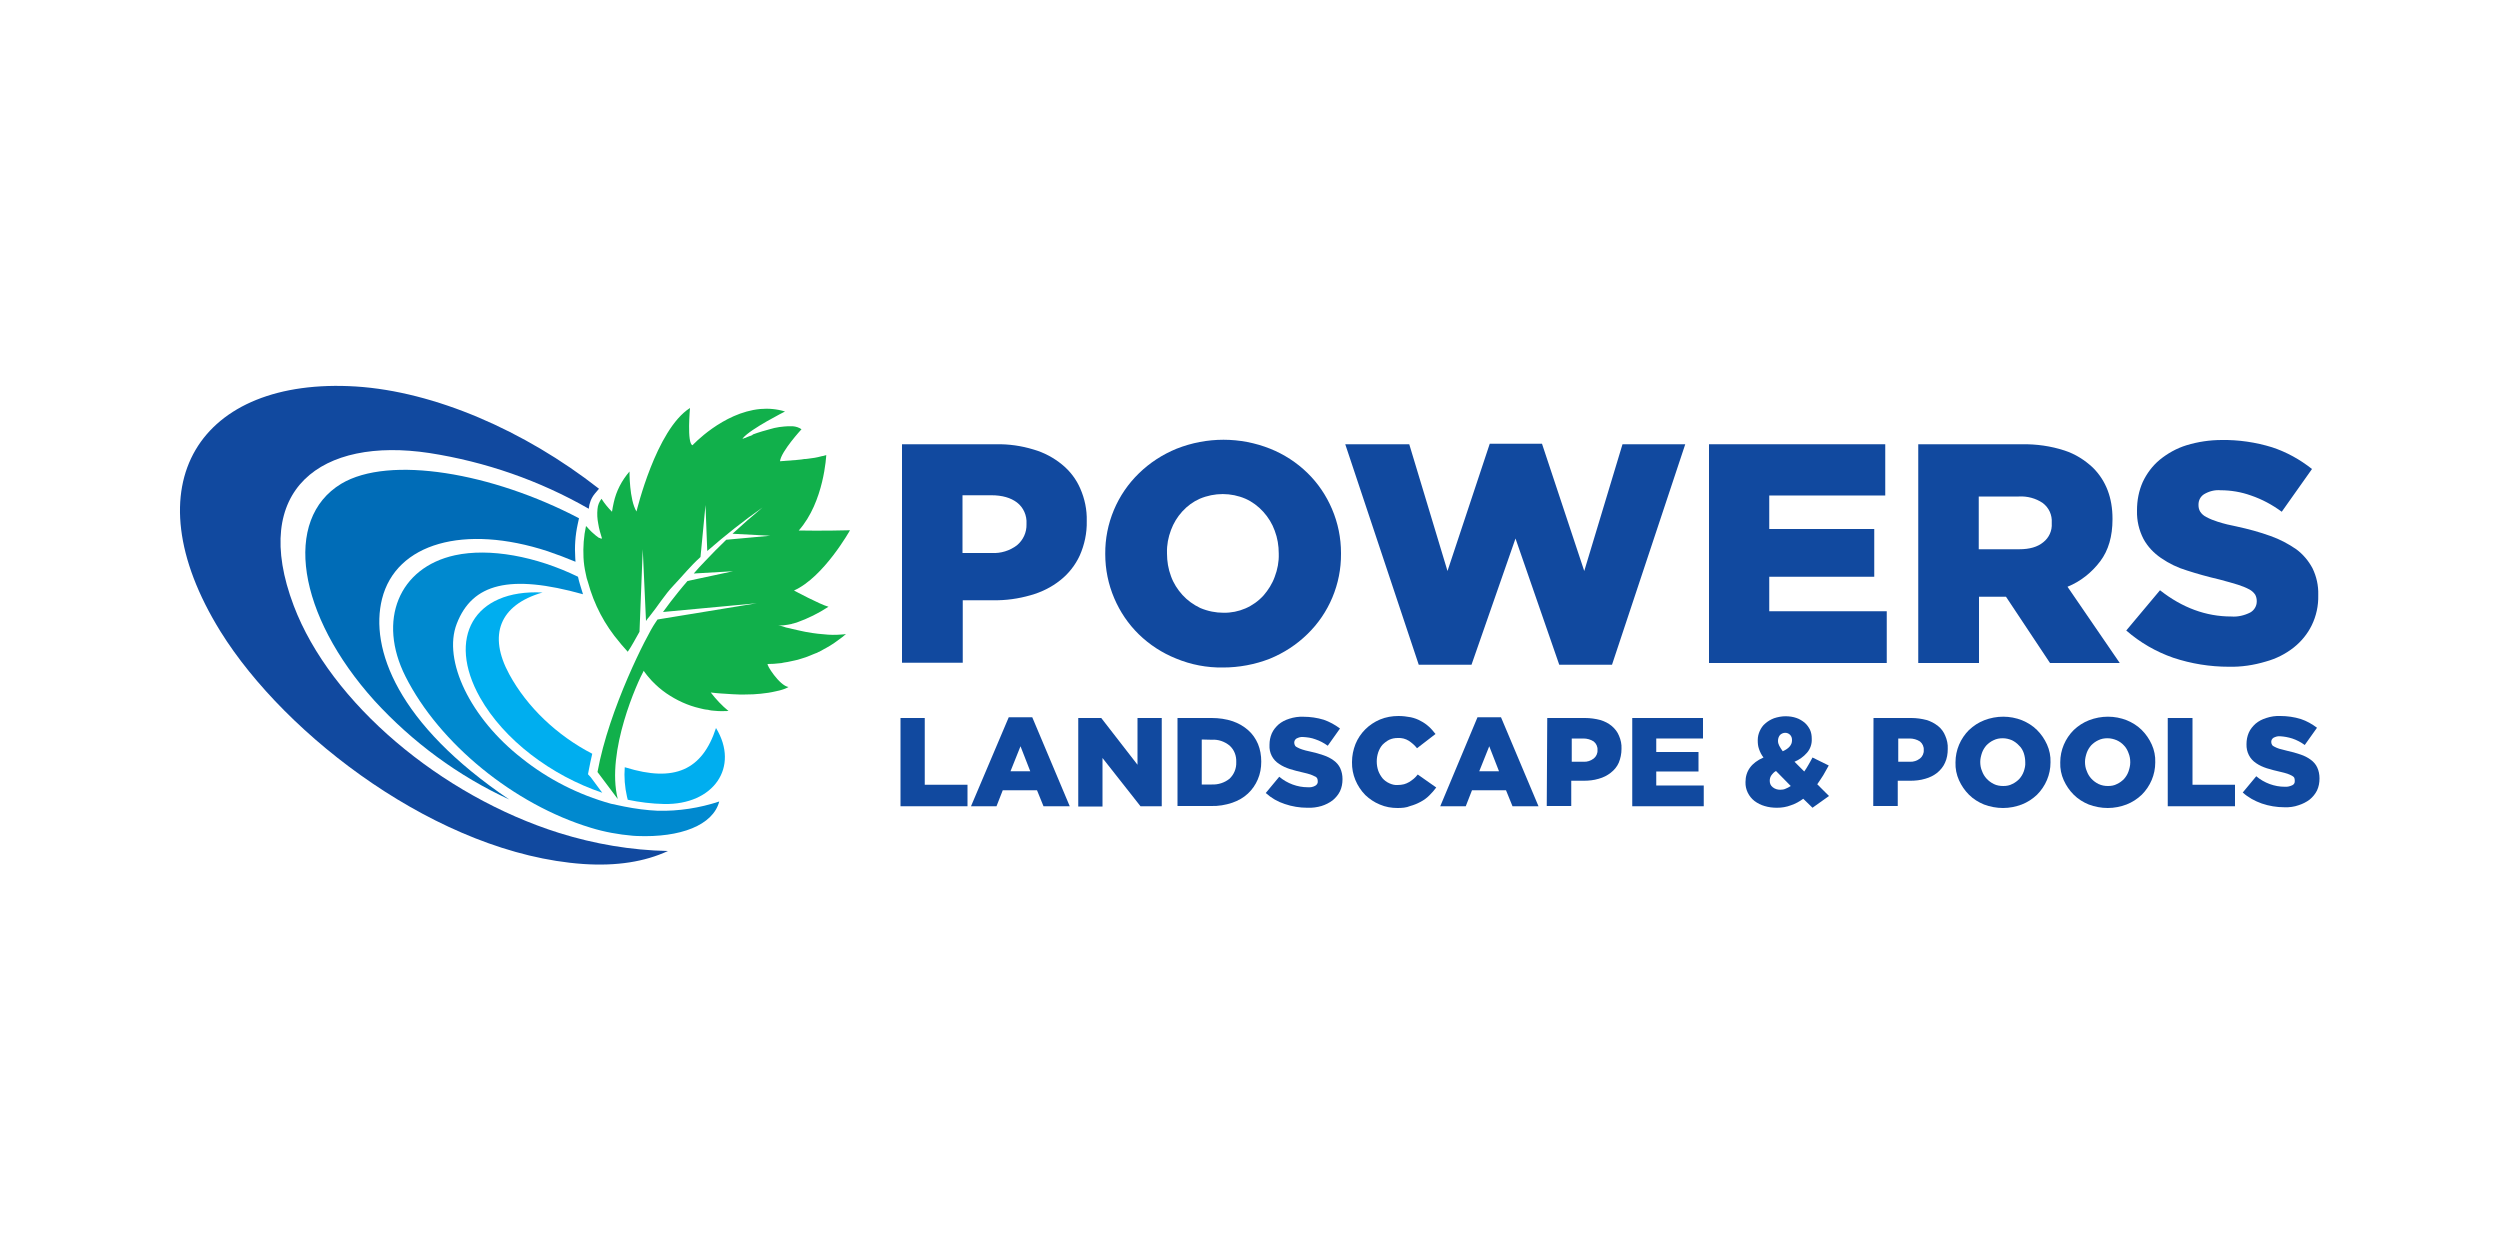
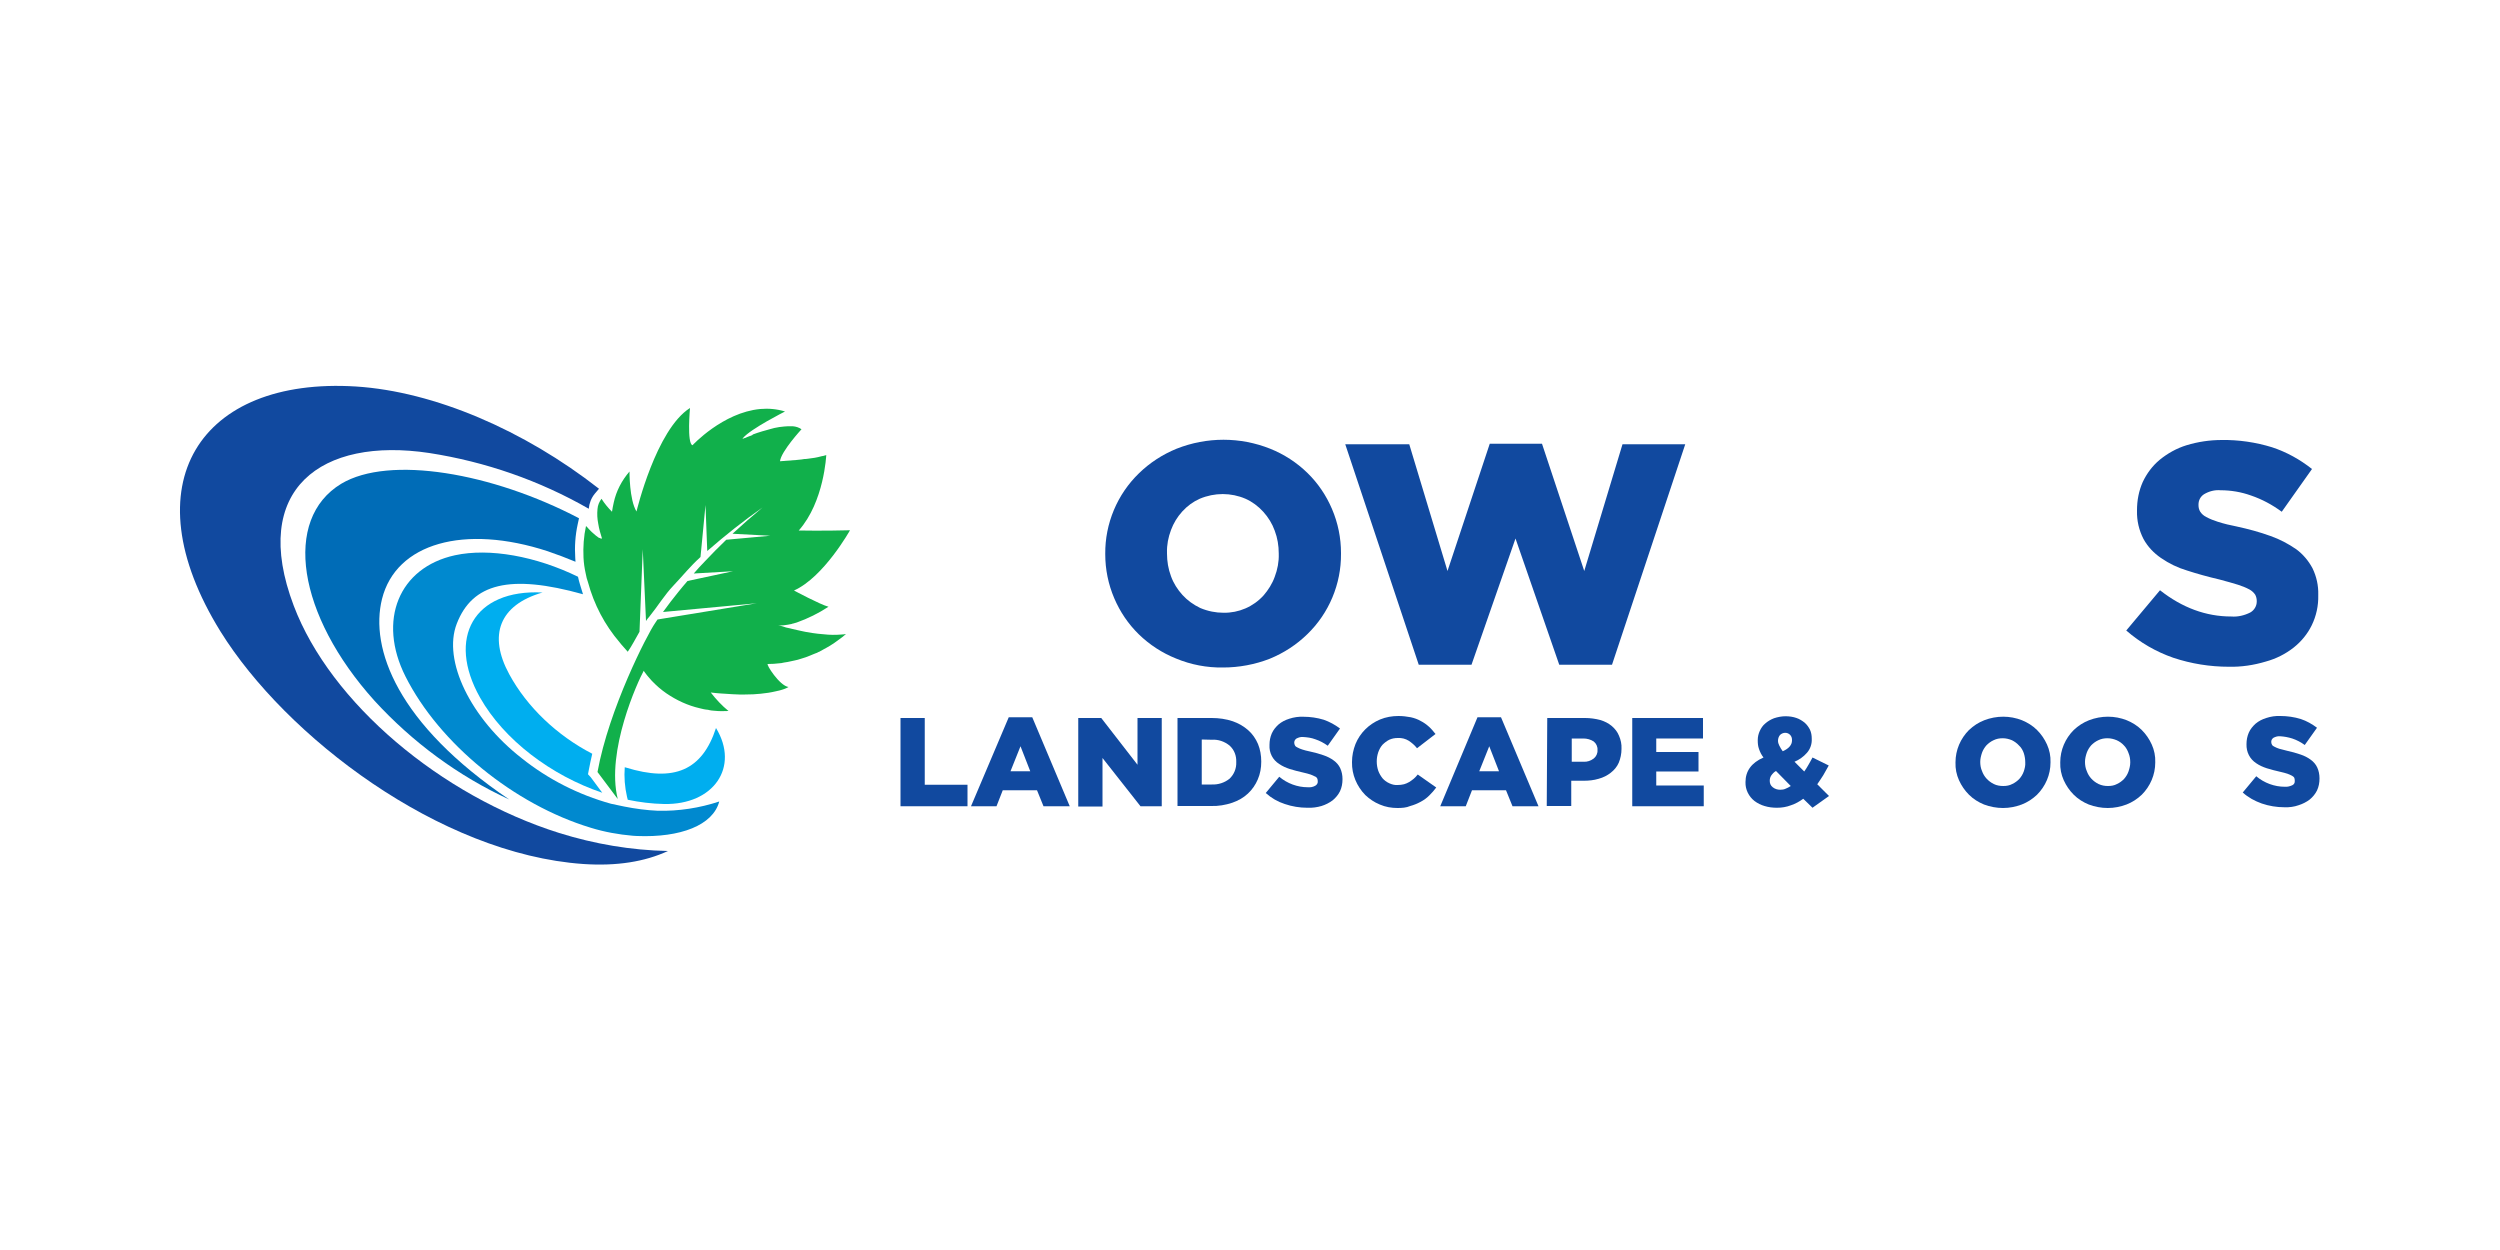
<svg xmlns="http://www.w3.org/2000/svg" version="1.1" id="Layer_1" x="0px" y="0px" viewBox="0 0 1000 500" style="enable-background:new 0 0 1000 500;" xml:space="preserve">
  <style type="text/css">
	.st0{fill:#11B04B;}
	.st1{fill:#11499F;}
	.st2{fill:#006CB7;}
	.st3{fill:#0089CF;}
	.st4{fill:#00AEEF;}
</style>
  <g>
    <path class="st0" d="M329.4,253.7l-1.1-0.1l-1.1-0.1c-1.6-0.2-3.2-0.4-4.7-0.7l-1-0.2l-1.4-0.3l-0.9-0.2l-2.2-0.5l-1.2-0.3   l-1.4-0.3l-0.6-0.2l-0.6-0.2c-1.1-0.3-1.7-0.5-1.9-0.5c0.8,0.1,1.5,0.1,2.3,0c1-0.1,2-0.3,3-0.5l0.6-0.2h0.1l0.7-0.2l0.7-0.2   c4.5-1.6,8.7-3.7,12.7-6.3c-3.4-0.9-13.8-6.5-13.8-6.5c11.9-5.3,22.4-24.1,22.4-24.1c-10.8,0.3-20.5,0.1-20.5,0.1   c10.2-11.5,11-30.2,11-30.2c-0.2,0.1-0.4,0.2-0.6,0.2l-0.7,0.2h-0.1l-0.5,0.1c-1.8,0.5-3.6,0.8-5.5,1l-0.9,0.1h-0.4l-1.3,0.2   l-2,0.2c-3.6,0.3-6.5,0.5-6.5,0.5c0.4-3.9,8.6-12.8,8.6-12.8c-1-0.7-2.2-1.1-3.5-1.2h-0.8c-0.9,0-1.7,0-2.6,0.1   c-1.3,0.1-2.7,0.3-4,0.6c-0.4,0.1-0.8,0.2-1.1,0.3c-0.4,0.1-0.7,0.2-1.1,0.3l-1.4,0.4l-1.1,0.3c-1.4,0.4-2.8,0.9-3.9,1.3L301,174   l-0.7,0.3l-0.6,0.2l-1,0.4l-0.4,0.2l-0.3,0.1h-0.1c-0.6,0.2-0.9,0.4-0.9,0.4l0,0c0-0.1,0.1-0.1,0.1-0.2l0.1-0.2   c3.1-3.7,16.8-10.6,16.8-10.6c-3.2-1-6.6-1.3-9.9-1c-15,1.4-27.1,14.5-27.1,14.5c-2.3-0.7-1-14.9-1-14.9   c-13.6,8.6-21.4,41.4-21.4,41.4c-2.9-4.7-2.8-16-2.8-16c-3.1,3.6-5.3,7.8-6.3,12.4c-0.3,1.2-0.5,2.5-0.7,3.7   c-1.6-1.6-3-3.3-4.2-5.2c-0.9,1.2-1.5,2.6-1.6,4.1c-0.2,2-0.1,3.9,0.3,5.9c0.3,2,0.9,4,1.5,5.9h-0.3h-0.2l0,0l-0.2-0.1l-0.2-0.1   c0,0,0,0-0.1,0l-0.2-0.1h-0.1l0,0c-0.4-0.3-0.8-0.6-1.2-0.9l0,0l-0.8-0.7l-0.8-0.7l-0.5-0.5c-0.5-0.5-0.9-0.9-1.2-1.3   c-0.1-0.1-0.2-0.2-0.3-0.3l-0.3-0.3c-0.9,4.1-1.2,8.4-1,12.6c0.1,2.2,0.4,4.3,0.9,6.5c0.2,1.2,0.5,2.3,0.9,3.4   c2.4,8.9,6.7,17.1,12.7,24.1c0.3,0.5,2.9,3.3,3.2,3.7c1.6-2.3,3.1-5.2,4.7-8l1.3-33l1.3,28.7c0.4-0.6,0.8-1.2,1.3-1.7   c3.4-4.2,6-8.6,9.7-12.5c3.7-3.9,6.8-7.8,10.7-11.3l0.1-0.1l2-20.8l0.7,18.4c7.1-6.2,14.4-12,22.1-17.4c-4.1,3.4-8.1,6.9-12,10.5   l15.1,0.8l-17.6,1.6c-3,2.9-5.9,5.8-8.7,8.8c-1.5,1.5-2.9,3.1-4.3,4.7l15.7-0.9l-18.2,3.9c-1.2,1.4-2.4,2.8-3.6,4.3   c-2.1,2.6-4.2,5.3-6.2,8.1l37.5-3.5l-39.7,6.5c-0.3,0.5-0.7,1-1,1.5c-3,4.3-18.4,34.1-23,59.5l8.1,10.8   c-4.8-19.1,8.1-47.2,10.4-51.3l0.3,0.5c0.3,0.4,0.7,0.9,1,1.3l0.5,0.6c0.5,0.5,0.9,1.1,1.4,1.6s1,1,1.4,1.4   c0.9,0.9,1.9,1.7,2.9,2.5l1.5,1.1c4.1,2.8,8.6,4.9,13.4,6l0.4,0.1l1.3,0.3l0.6,0.1l0.8,0.1c0.2,0,0.3,0,0.5,0.1l0.5,0.1l0.6,0.1   l1.1,0.1c1.9,0.2,3.8,0.2,5.7,0.1c-2.7-2.2-5-4.7-7.1-7.4c1.5,0.2,2.9,0.3,4.2,0.4l1.6,0.1c2,0.2,3.9,0.2,5.6,0.3h2.3   c2.3,0,4.4-0.1,6.2-0.3c2.1-0.2,4.1-0.5,6.2-1l0.9-0.2c0.3-0.1,0.6-0.1,0.8-0.2l0.7-0.2c0.3-0.1,0.6-0.2,0.9-0.3l0.5-0.2   c0.4-0.2,0.8-0.3,1.2-0.6c-3.6-0.5-9.1-9.2-8.3-9.2c1.6,0,3.2-0.1,4.8-0.3c0.4,0,0.9-0.1,1.3-0.2l0.5-0.1c0.9-0.1,1.8-0.3,2.7-0.5   l1.4-0.3l1.3-0.3l1.3-0.4c0.7-0.2,1.3-0.4,1.9-0.6c0.6-0.2,1.3-0.5,1.8-0.7l1.2-0.5l1-0.4l0.3-0.1l0.8-0.4l0.3-0.1l0.9-0.5l0.9-0.5   c0.8-0.4,1.6-0.9,2.3-1.3l0.8-0.5l0.8-0.5l0.7-0.5c1-0.7,1.9-1.4,2.6-1.9l0.4-0.3c0.8-0.7,1.3-1.1,1.3-1.1   c-0.6,0.1-1.2,0.2-1.7,0.2C334.3,254,331.9,254,329.4,253.7z" />
    <path class="st1" d="M223.7,333.2c14.1,4.4,28.7,6.9,43.5,7.2c-9.3,4.3-20.5,6.1-33.9,5.2c-57.5-4-119-51-145.1-93   c-36.6-59.1-8.1-101.9,54.2-98c31.3,2,67.3,17.5,97.2,40.9l-1.7,2c-1.4,1.7-2.2,3.8-2.4,6l0,0c-19.7-11.3-41.3-18.8-63.8-22.3   c-43.1-6.5-71.9,14.4-54.2,61.1C132.2,281.1,176.3,318.3,223.7,333.2z" />
    <path class="st2" d="M231.6,207.3l-0.5,2.3c-1,4.5-1.3,9.1-1,13.6c0,0.5,0.1,1,0.1,1.5c-3.6-1.5-7.3-2.9-11.1-4.2   c-33.3-10.9-60.7-3.3-66.3,19.1c-4.9,19.7,6,49.9,50.9,80.2c-20.4-9.4-38.7-22.9-53.9-39.5c-30.9-34.3-36.8-72.6-13.3-86.8   C155.7,182,196.9,189.1,231.6,207.3z" />
    <path class="st3" d="M249.6,322.6l-5.2-1.1c-13-3.6-25.2-9.8-35.7-18.2c-20.5-16-31.7-39.1-26-53.8c6.2-16.1,21.2-20,50.5-11.8   c-0.4-1.3-0.8-2.5-1.2-3.9c-0.3-1-0.6-2.1-0.8-3.1c-16.8-8.2-35.4-11.6-49.2-8.6c-22.5,4.9-31.1,26.1-19.8,48.5   c13.5,26.8,43.4,51.2,74.1,60.5c5.5,1.7,11.1,2.7,16.8,3.2l1.7,0.1c17.4,0.7,30.4-4.3,32.9-13.8c-7.9,2.6-16.2,3.9-24.6,3.7   C258.6,324.1,254.1,323.5,249.6,322.6z" />
    <path class="st4" d="M236.3,310.9l4.6,6.2c-20.4-6.9-39.3-21.1-48.9-38.1c-13.4-23.8-2.5-43.4,25-42c-17.3,5-21.8,17.1-13.3,32.7   c7.1,13.1,19.1,24.5,33.2,31.8c-0.5,2.2-1,4.4-1.4,6.6l-0.3,1.6L236.3,310.9z" />
    <path class="st4" d="M265.6,321.6c-4.9-0.1-9.7-0.7-14.5-1.7l-0.3-1.2c-0.9-3.9-1.2-7.9-0.9-11.8l0.4,0.1   c19.4,6,30.6,1.1,36.1-15.8C295.9,306.8,285.5,322,265.6,321.6z" />
-     <path class="st1" d="M360.8,177.7h37.6c5.1-0.1,10.1,0.6,15,2.1c4.2,1.2,8.1,3.3,11.4,6c3.2,2.6,5.7,5.9,7.3,9.6   c1.8,4.1,2.7,8.5,2.6,12.9v0.2c0.1,4.7-0.9,9.4-2.8,13.7c-1.8,3.9-4.5,7.3-7.8,9.9c-3.5,2.8-7.6,4.8-11.9,6c-4.9,1.4-9.9,2.1-15,2   h-12.1v25h-24.3V177.7z M396.7,221.2c3.6,0.2,7.2-0.9,10.1-3.1c2.5-2.1,3.9-5.2,3.8-8.4v-0.2c0.2-3.3-1.2-6.5-3.8-8.5   c-2.5-1.9-5.9-2.9-10.3-2.9h-11.5v23.1H396.7z" />
    <path class="st1" d="M489.2,267c-6.4,0.1-12.8-1.1-18.8-3.6c-5.5-2.2-10.6-5.5-14.9-9.7c-4.2-4.1-7.5-9-9.8-14.4   c-2.4-5.6-3.6-11.6-3.6-17.6v-0.2c-0.1-12.1,4.8-23.8,13.5-32.2c4.3-4.2,9.4-7.5,15-9.8c12.1-4.8,25.5-4.8,37.5,0   c5.5,2.2,10.6,5.5,14.9,9.7c4.2,4.1,7.5,9,9.8,14.4c2.4,5.6,3.6,11.6,3.6,17.6v0.3c0.1,12.1-4.8,23.8-13.5,32.2   c-4.3,4.2-9.4,7.5-15,9.8C502,265.8,495.6,267,489.2,267z M489.4,245.1c6.1,0.1,11.9-2.4,16-6.9c1.9-2.2,3.5-4.7,4.5-7.5   c1.1-2.9,1.7-6,1.6-9.1v-0.2c0-3.1-0.5-6.2-1.6-9.1c-1-2.8-2.6-5.4-4.6-7.6c-2-2.2-4.4-4-7.1-5.2c-5.8-2.5-12.4-2.5-18.3,0   c-2.7,1.2-5,2.9-7,5.1c-2,2.2-3.5,4.7-4.5,7.4c-1.1,2.9-1.7,6-1.6,9.1v0.3c0,3.1,0.5,6.2,1.6,9.1c1,2.8,2.6,5.3,4.6,7.5   c2,2.2,4.4,3.9,7.1,5.2C483.2,244.5,486.3,245.1,489.4,245.1L489.4,245.1z" />
    <path class="st1" d="M538.1,177.7h25.6l15.3,50.7l16.9-50.9h20.9l16.9,50.9l15.3-50.7h25.1l-29.3,88.2h-21.1l-17.5-50.5l-17.6,50.5   h-21.1L538.1,177.7z" />
-     <path class="st1" d="M683.7,177.7h70.4v20.5h-46.4v13.4h42v19.1h-42v13.8h47v20.7h-71.1V177.7z" />
-     <path class="st1" d="M767.3,177.7h41.4c5.8-0.1,11.6,0.7,17.1,2.5c4.3,1.4,8.1,3.8,11.4,6.9c5.2,5.2,7.8,12,7.8,20.4v0.2   c0,6.8-1.6,12.4-4.9,16.8c-3.4,4.5-7.9,8.1-13.1,10.2l20.9,30.5h-27.9l-17.6-26.5h-10.8v26.5h-24.3V177.7z M807.7,219.7   c4.1,0,7.3-0.9,9.6-2.8c2.3-1.8,3.6-4.6,3.4-7.6v-0.2c0.2-3.1-1.1-6-3.6-7.9c-2.8-1.9-6.2-2.8-9.6-2.6h-16v21.1L807.7,219.7z" />
    <path class="st1" d="M891.6,266.7c-7.6,0-15.1-1.2-22.3-3.6c-6.9-2.4-13.3-6.1-18.8-10.9l13.5-16.1c8.9,7,18.4,10.5,28.5,10.5   c2.6,0.2,5.2-0.4,7.6-1.6c1.6-0.9,2.6-2.6,2.6-4.4v-0.2c0-0.9-0.2-1.7-0.6-2.5c-0.6-0.9-1.4-1.6-2.3-2.1c-1.5-0.8-3-1.4-4.6-1.9   c-1.9-0.6-4.4-1.3-7.4-2.1c-4.7-1.1-9-2.3-13-3.6c-3.7-1.1-7.2-2.8-10.4-5c-2.9-2-5.3-4.5-7-7.6c-1.8-3.5-2.7-7.3-2.6-11.3v-0.2   c0-3.9,0.7-7.7,2.3-11.3c1.6-3.4,3.9-6.5,6.8-8.9c3.2-2.6,6.8-4.6,10.7-5.8c4.6-1.4,9.3-2.1,14.1-2.1c6.8-0.1,13.6,0.9,20.1,2.9   c5.8,1.9,11.2,4.9,16,8.7l-12.1,17.1c-3.8-2.8-7.9-5-12.3-6.5c-3.9-1.4-8-2.1-12.2-2.1c-2.3-0.2-4.6,0.4-6.6,1.6   c-1.4,0.9-2.2,2.4-2.2,4.1v0.3c0,0.9,0.2,1.8,0.7,2.6c0.6,0.9,1.4,1.6,2.4,2.1c1.5,0.8,3,1.4,4.6,1.9c2.5,0.8,5,1.4,7.6,1.9   c4.6,1,9.1,2.2,13.5,3.8c3.7,1.3,7.1,3.1,10.3,5.3c2.7,2,4.9,4.6,6.5,7.6c1.6,3.3,2.4,6.9,2.3,10.6v0.2c0.1,4.2-0.8,8.3-2.6,12   c-1.7,3.5-4.2,6.5-7.2,8.9c-3.3,2.6-7.1,4.5-11.1,5.6C901.4,266.1,896.5,266.8,891.6,266.7z" />
    <path class="st1" d="M360.2,287.2h9.7v26.7H387v8.6h-26.8V287.2z" />
    <path class="st1" d="M403.5,286.9h9.4l15,35.6h-10.5l-2.6-6.4h-13.7l-2.5,6.4h-10.2L403.5,286.9z M412.1,308.5l-3.9-10l-4,10H412.1   z" />
    <path class="st1" d="M431.4,287.2h9.1l14.5,18.7v-18.7h9.7v35.3h-8.5L441,303.2v19.4h-9.7V287.2z" />
    <path class="st1" d="M471,287.2h13.7c2.9,0,5.7,0.4,8.4,1.3c2.3,0.8,4.4,2,6.2,3.6c1.7,1.5,3,3.4,3.9,5.5c0.9,2.2,1.3,4.6,1.3,7   v0.1c0,2.4-0.4,4.8-1.4,7.1c-0.9,2.1-2.2,4-3.9,5.6c-1.8,1.7-4,2.9-6.3,3.7c-2.7,0.9-5.6,1.4-8.5,1.3H471V287.2z M480.7,295.8v18h4   c2.6,0.1,5.1-0.7,7.1-2.3c1.8-1.7,2.8-4.1,2.7-6.6v-0.1c0.1-2.5-0.8-4.9-2.7-6.6c-2-1.6-4.5-2.5-7.1-2.3L480.7,295.8z" />
    <path class="st1" d="M522.9,323.1c-3,0-6.1-0.5-9-1.5c-2.8-0.9-5.4-2.4-7.6-4.4l5.4-6.5c3.2,2.7,7.3,4.2,11.4,4.2   c1.1,0.1,2.1-0.1,3-0.6c0.7-0.4,1.1-1.1,1-1.8v-0.1c0-0.4-0.1-0.7-0.2-1c-0.2-0.4-0.5-0.7-0.9-0.8c-0.6-0.3-1.2-0.6-1.8-0.8   c-0.8-0.3-1.8-0.5-3-0.8c-1.9-0.4-3.6-0.9-5.3-1.4c-1.5-0.5-2.9-1.1-4.2-2c-2.6-1.6-4.1-4.5-3.9-7.6v-0.1c0-1.6,0.3-3.1,0.9-4.5   c0.6-1.4,1.6-2.6,2.7-3.6c1.3-1.1,2.7-1.8,4.3-2.3c1.8-0.6,3.8-0.9,5.7-0.8c2.7,0,5.5,0.4,8.1,1.2c2.3,0.8,4.5,2,6.5,3.5l-4.9,6.9   c-1.5-1.1-3.2-2-5-2.6c-1.6-0.6-3.2-0.8-4.9-0.9c-0.9-0.1-1.8,0.2-2.6,0.6c-0.6,0.4-0.9,1-0.9,1.6v0.1c0,0.4,0.1,0.7,0.3,1.1   c0.2,0.4,0.6,0.6,1,0.8c0.6,0.3,1.2,0.6,1.9,0.8c0.8,0.3,1.8,0.5,3.1,0.8c1.9,0.4,3.7,0.9,5.4,1.5c1.5,0.5,2.9,1.2,4.1,2.1   c1.1,0.8,2,1.8,2.6,3.1c0.6,1.3,0.9,2.8,0.9,4.3v0.1c0,1.7-0.3,3.3-1,4.8c-0.7,1.4-1.7,2.6-2.9,3.6c-1.3,1-2.9,1.8-4.5,2.3   C526.9,322.9,524.9,323.2,522.9,323.1z" />
    <path class="st1" d="M559,323.2c-2.4,0-4.8-0.4-7.1-1.4c-2.2-0.9-4.1-2.2-5.8-3.8c-3.4-3.5-5.4-8.2-5.3-13.1v-0.1   c0-2.5,0.5-4.9,1.4-7.2c1.8-4.4,5.3-7.9,9.8-9.8c2.4-1,4.9-1.4,7.4-1.4c1.7,0,3.3,0.2,4.9,0.5c1.4,0.3,2.8,0.8,4,1.5   c1.2,0.6,2.3,1.4,3.3,2.3c1,0.9,1.8,1.9,2.6,2.9l-7.4,5.7c-0.9-1.2-2.1-2.2-3.3-3c-1.3-0.8-2.8-1.2-4.4-1.1c-1.2,0-2.3,0.2-3.4,0.7   c-1,0.5-1.9,1.2-2.7,2c-0.8,0.9-1.3,1.9-1.7,3c-0.4,1.2-0.6,2.4-0.6,3.6v0.1c0,1.3,0.2,2.5,0.6,3.7c0.4,1.1,1,2.1,1.7,3   c0.7,0.8,1.6,1.5,2.7,2c1.1,0.5,2.2,0.8,3.4,0.7c0.8,0,1.7-0.1,2.5-0.3c0.7-0.2,1.4-0.5,2.1-0.9c0.6-0.4,1.2-0.8,1.8-1.3   c0.6-0.5,1.1-1.1,1.6-1.7l7.4,5.2c-0.8,1.1-1.8,2.2-2.8,3.2c-1,1-2.1,1.8-3.4,2.5c-1.3,0.7-2.7,1.3-4.2,1.7   C562.5,323.1,560.7,323.2,559,323.2z" />
    <path class="st1" d="M591,286.9h9.4l15,35.6H605l-2.6-6.4h-13.6l-2.5,6.4h-10.2L591,286.9z M599.6,308.5l-3.9-10l-4,10H599.6z" />
    <path class="st1" d="M618.9,287.2h15.2c2,0,4.1,0.3,6,0.8c1.7,0.5,3.3,1.3,4.6,2.4c1.3,1.1,2.3,2.4,2.9,3.9c0.7,1.6,1.1,3.4,1,5.2   v0.1c0,1.9-0.4,3.8-1.1,5.5c-0.7,1.6-1.8,2.9-3.2,4c-1.4,1.1-3,1.9-4.8,2.4c-2,0.6-4,0.8-6.1,0.8h-4.9v10.1h-9.8L618.9,287.2z    M633.4,304.7c1.5,0.1,2.9-0.4,4.1-1.3c1-0.8,1.6-2.1,1.5-3.4V300c0.1-1.3-0.5-2.6-1.5-3.4c-1.2-0.8-2.7-1.2-4.1-1.2h-4.7v9.3   L633.4,304.7z" />
    <path class="st1" d="M652.8,287.2h28.4v8.2h-18.7v5.4h16.9v7.8h-16.9v5.6h19v8.3h-28.6V287.2z" />
-     <path class="st1" d="M721.3,319.5c-1.5,1.1-3.1,2-4.9,2.6c-1.8,0.7-3.7,1-5.6,1c-1.7,0-3.4-0.2-5-0.7c-1.4-0.4-2.8-1.1-4-2   c-2.3-1.8-3.7-4.6-3.6-7.5v-0.1c0-4.4,2.4-7.7,7.2-9.8c-0.8-1-1.4-2.2-1.8-3.4c-0.4-1.1-0.5-2.2-0.5-3.4V296c0-1.3,0.3-2.5,0.8-3.6   c0.5-1.1,1.2-2.2,2.2-3c1-0.9,2.2-1.6,3.5-2.1c1.5-0.5,3.1-0.8,4.6-0.8c1.5,0,3,0.2,4.4,0.7c1.2,0.4,2.3,1.1,3.3,1.9   c0.9,0.8,1.6,1.8,2.1,2.8c0.5,1.1,0.7,2.3,0.7,3.6v0.1c0.1,2-0.6,4-1.9,5.5c-1.4,1.6-3.1,2.8-5,3.6l3.9,3.9   c0.6-0.8,1.1-1.7,1.7-2.7c0.5-0.9,1.1-1.9,1.6-2.9l6.5,3.2c-0.7,1.3-1.5,2.6-2.2,3.9c-0.8,1.3-1.6,2.4-2.4,3.6l4.7,4.7l-6.6,4.7   L721.3,319.5z M712.1,315.9c0.7,0,1.5-0.1,2.1-0.4c0.7-0.3,1.4-0.6,2.1-1.1l-5.9-6c-0.8,0.4-1.4,1.1-1.9,1.8   c-0.4,0.6-0.6,1.3-0.6,2.1v0.1c0,1,0.4,1.9,1.2,2.5C710,315.6,711,315.9,712.1,315.9z M713.1,300.5c2.5-1.1,3.7-2.6,3.7-4.3V296   c0-0.8-0.2-1.5-0.8-2.1c-1.1-1.1-2.9-1-4,0.1c-0.5,0.6-0.8,1.4-0.8,2.3v0.1c0,0.7,0.2,1.3,0.5,1.9   C712.1,299.1,712.6,299.8,713.1,300.5L713.1,300.5z" />
-     <path class="st1" d="M749.4,287.2h15.2c2,0,4.1,0.3,6,0.8c1.7,0.5,3.2,1.3,4.6,2.4c1.3,1,2.3,2.4,2.9,3.9c0.7,1.6,1.1,3.4,1,5.2   v0.1c0,1.9-0.3,3.8-1.1,5.5c-0.7,1.6-1.8,2.9-3.1,4c-1.4,1.1-3,1.9-4.8,2.4c-2,0.6-4,0.8-6.1,0.8h-4.9v10.1h-9.8L749.4,287.2z    M763.9,304.7c1.5,0.1,2.9-0.4,4.1-1.3c1-0.8,1.6-2.1,1.5-3.4V300c0.1-1.3-0.5-2.6-1.5-3.4c-1.2-0.8-2.7-1.2-4.1-1.2h-4.6v9.3   L763.9,304.7z" />
+     <path class="st1" d="M721.3,319.5c-1.5,1.1-3.1,2-4.9,2.6c-1.8,0.7-3.7,1-5.6,1c-1.7,0-3.4-0.2-5-0.7c-1.4-0.4-2.8-1.1-4-2   c-2.3-1.8-3.7-4.6-3.6-7.5v-0.1c0-4.4,2.4-7.7,7.2-9.8c-0.8-1-1.4-2.2-1.8-3.4c-0.4-1.1-0.5-2.2-0.5-3.4V296c0-1.3,0.3-2.5,0.8-3.6   c0.5-1.1,1.2-2.2,2.2-3c1-0.9,2.2-1.6,3.5-2.1c1.5-0.5,3.1-0.8,4.6-0.8c1.5,0,3,0.2,4.4,0.7c1.2,0.4,2.3,1.1,3.3,1.9   c0.9,0.8,1.6,1.8,2.1,2.8c0.5,1.1,0.7,2.3,0.7,3.6v0.1c0.1,2-0.6,4-1.9,5.5c-1.4,1.6-3.1,2.8-5,3.6l3.9,3.9   c0.6-0.8,1.1-1.7,1.7-2.7c0.5-0.9,1.1-1.9,1.6-2.9l6.5,3.2c-0.7,1.3-1.5,2.6-2.2,3.9c-0.8,1.3-1.6,2.4-2.4,3.6l4.7,4.7l-6.6,4.7   L721.3,319.5z M712.1,315.9c0.7,0,1.5-0.1,2.1-0.4c0.7-0.3,1.4-0.6,2.1-1.1l-5.9-6c-0.8,0.4-1.4,1.1-1.9,1.8   c-0.4,0.6-0.6,1.3-0.6,2.1v0.1c0,1,0.4,1.9,1.2,2.5C710,315.6,711,315.9,712.1,315.9z M713.1,300.5c2.5-1.1,3.7-2.6,3.7-4.3V296   c0-0.8-0.2-1.5-0.8-2.1c-1.1-1.1-2.9-1-4,0.1c-0.5,0.6-0.8,1.4-0.8,2.3c0,0.7,0.2,1.3,0.5,1.9   C712.1,299.1,712.6,299.8,713.1,300.5L713.1,300.5z" />
    <path class="st1" d="M801.2,323.2c-2.6,0-5.2-0.5-7.6-1.4c-2.2-0.9-4.3-2.2-6-3.9c-1.7-1.7-3-3.6-4-5.8c-1-2.2-1.5-4.7-1.4-7.1   v-0.1c0-4.9,2-9.5,5.4-12.9c1.8-1.7,3.8-3,6.1-3.9c4.9-1.9,10.3-1.9,15.1,0c2.2,0.9,4.3,2.2,6,3.9c1.7,1.7,3,3.6,4,5.8   c1,2.2,1.5,4.7,1.4,7.1v0.1c0,4.9-2,9.5-5.4,12.9c-1.8,1.7-3.8,3-6.1,3.9C806.3,322.7,803.8,323.2,801.2,323.2z M801.3,314.4   c1.3,0,2.5-0.2,3.6-0.8c1.1-0.5,2-1.2,2.8-2c0.8-0.9,1.4-1.9,1.8-3c0.4-1.2,0.7-2.4,0.6-3.6v-0.1c0-1.2-0.2-2.5-0.6-3.7   c-0.4-1.1-1-2.2-1.9-3c-0.8-0.9-1.8-1.6-2.8-2.1c-1.2-0.5-2.4-0.8-3.7-0.8c-1.3,0-2.5,0.2-3.7,0.8c-1.1,0.5-2,1.2-2.8,2   c-0.8,0.9-1.4,1.9-1.8,3c-0.4,1.2-0.7,2.4-0.7,3.6v0.1c0,1.2,0.2,2.5,0.7,3.6c0.8,2.3,2.5,4.1,4.7,5.2   C798.7,314.2,800,314.4,801.3,314.4z" />
    <path class="st1" d="M843.1,323.2c-2.6,0-5.2-0.5-7.6-1.4c-2.2-0.9-4.3-2.2-6-3.9c-1.7-1.7-3-3.6-4-5.8c-1-2.2-1.5-4.7-1.4-7.1   v-0.1c0-4.9,2-9.5,5.4-12.9c1.8-1.7,3.8-3,6.1-3.9c4.9-1.9,10.3-1.9,15.1,0c2.2,0.9,4.3,2.2,6,3.9c1.7,1.7,3,3.6,4,5.8   c1,2.2,1.5,4.7,1.4,7.1v0.1c0,4.9-2,9.5-5.4,12.9c-1.8,1.7-3.8,3-6.1,3.9C848.2,322.7,845.7,323.2,843.1,323.2z M843.2,314.4   c1.3,0,2.5-0.2,3.6-0.8c1.1-0.5,2-1.2,2.8-2c0.8-0.9,1.4-1.9,1.8-3c0.4-1.2,0.7-2.4,0.7-3.6v-0.1c0-1.3-0.2-2.5-0.7-3.7   c-0.4-1.1-1-2.2-1.8-3c-0.8-0.9-1.8-1.6-2.9-2.1c-1.2-0.5-2.4-0.8-3.7-0.8c-1.3,0-2.5,0.2-3.7,0.8c-1.1,0.5-2,1.2-2.8,2   c-0.8,0.9-1.4,1.9-1.8,3c-0.4,1.2-0.7,2.4-0.7,3.6v0.1c0,1.2,0.2,2.5,0.7,3.6c0.8,2.3,2.5,4.1,4.7,5.2   C840.7,314.2,841.9,314.4,843.2,314.4z" />
-     <path class="st1" d="M867.2,287.2h9.8v26.7H894v8.6h-26.9V287.2z" />
    <path class="st1" d="M913.7,322.9c-3,0-6.1-0.5-9-1.5c-2.8-1-5.4-2.4-7.6-4.4l5.4-6.5c3.2,2.7,7.3,4.2,11.4,4.2   c1.1,0.1,2.1-0.2,3-0.6c0.7-0.3,1.1-1,1-1.8v-0.2c0-0.4-0.1-0.7-0.2-1c-0.2-0.4-0.6-0.6-0.9-0.8c-0.6-0.3-1.2-0.6-1.8-0.8   c-0.8-0.3-1.8-0.5-3-0.8c-1.9-0.4-3.6-0.9-5.3-1.4c-1.5-0.5-2.9-1.1-4.2-2c-2.6-1.7-4-4.5-3.9-7.6v-0.1c0-1.6,0.3-3.1,0.9-4.5   c0.6-1.4,1.6-2.6,2.7-3.6c1.3-1.1,2.7-1.8,4.3-2.3c1.8-0.6,3.8-0.9,5.7-0.8c2.7,0,5.5,0.4,8.1,1.2c2.4,0.8,4.5,2,6.5,3.5l-4.9,6.9   c-1.5-1.1-3.2-2-5-2.6c-1.6-0.5-3.2-0.8-4.9-0.9c-0.9-0.1-1.8,0.2-2.6,0.6c-0.6,0.4-0.9,1-0.9,1.6v0.1c0,0.4,0.1,0.7,0.3,1.1   c0.2,0.4,0.6,0.6,1,0.8c0.6,0.3,1.2,0.6,1.9,0.8c0.8,0.2,1.8,0.5,3.1,0.8c1.8,0.4,3.7,0.9,5.4,1.5c1.5,0.5,2.9,1.2,4.1,2.1   c1.1,0.8,2,1.8,2.6,3.1c0.6,1.3,0.9,2.8,0.9,4.3v0.1c0,1.7-0.3,3.3-1,4.8c-0.7,1.4-1.7,2.6-2.9,3.6c-1.3,1-2.9,1.8-4.5,2.3   C917.7,322.7,915.7,323,913.7,322.9z" />
  </g>
</svg>